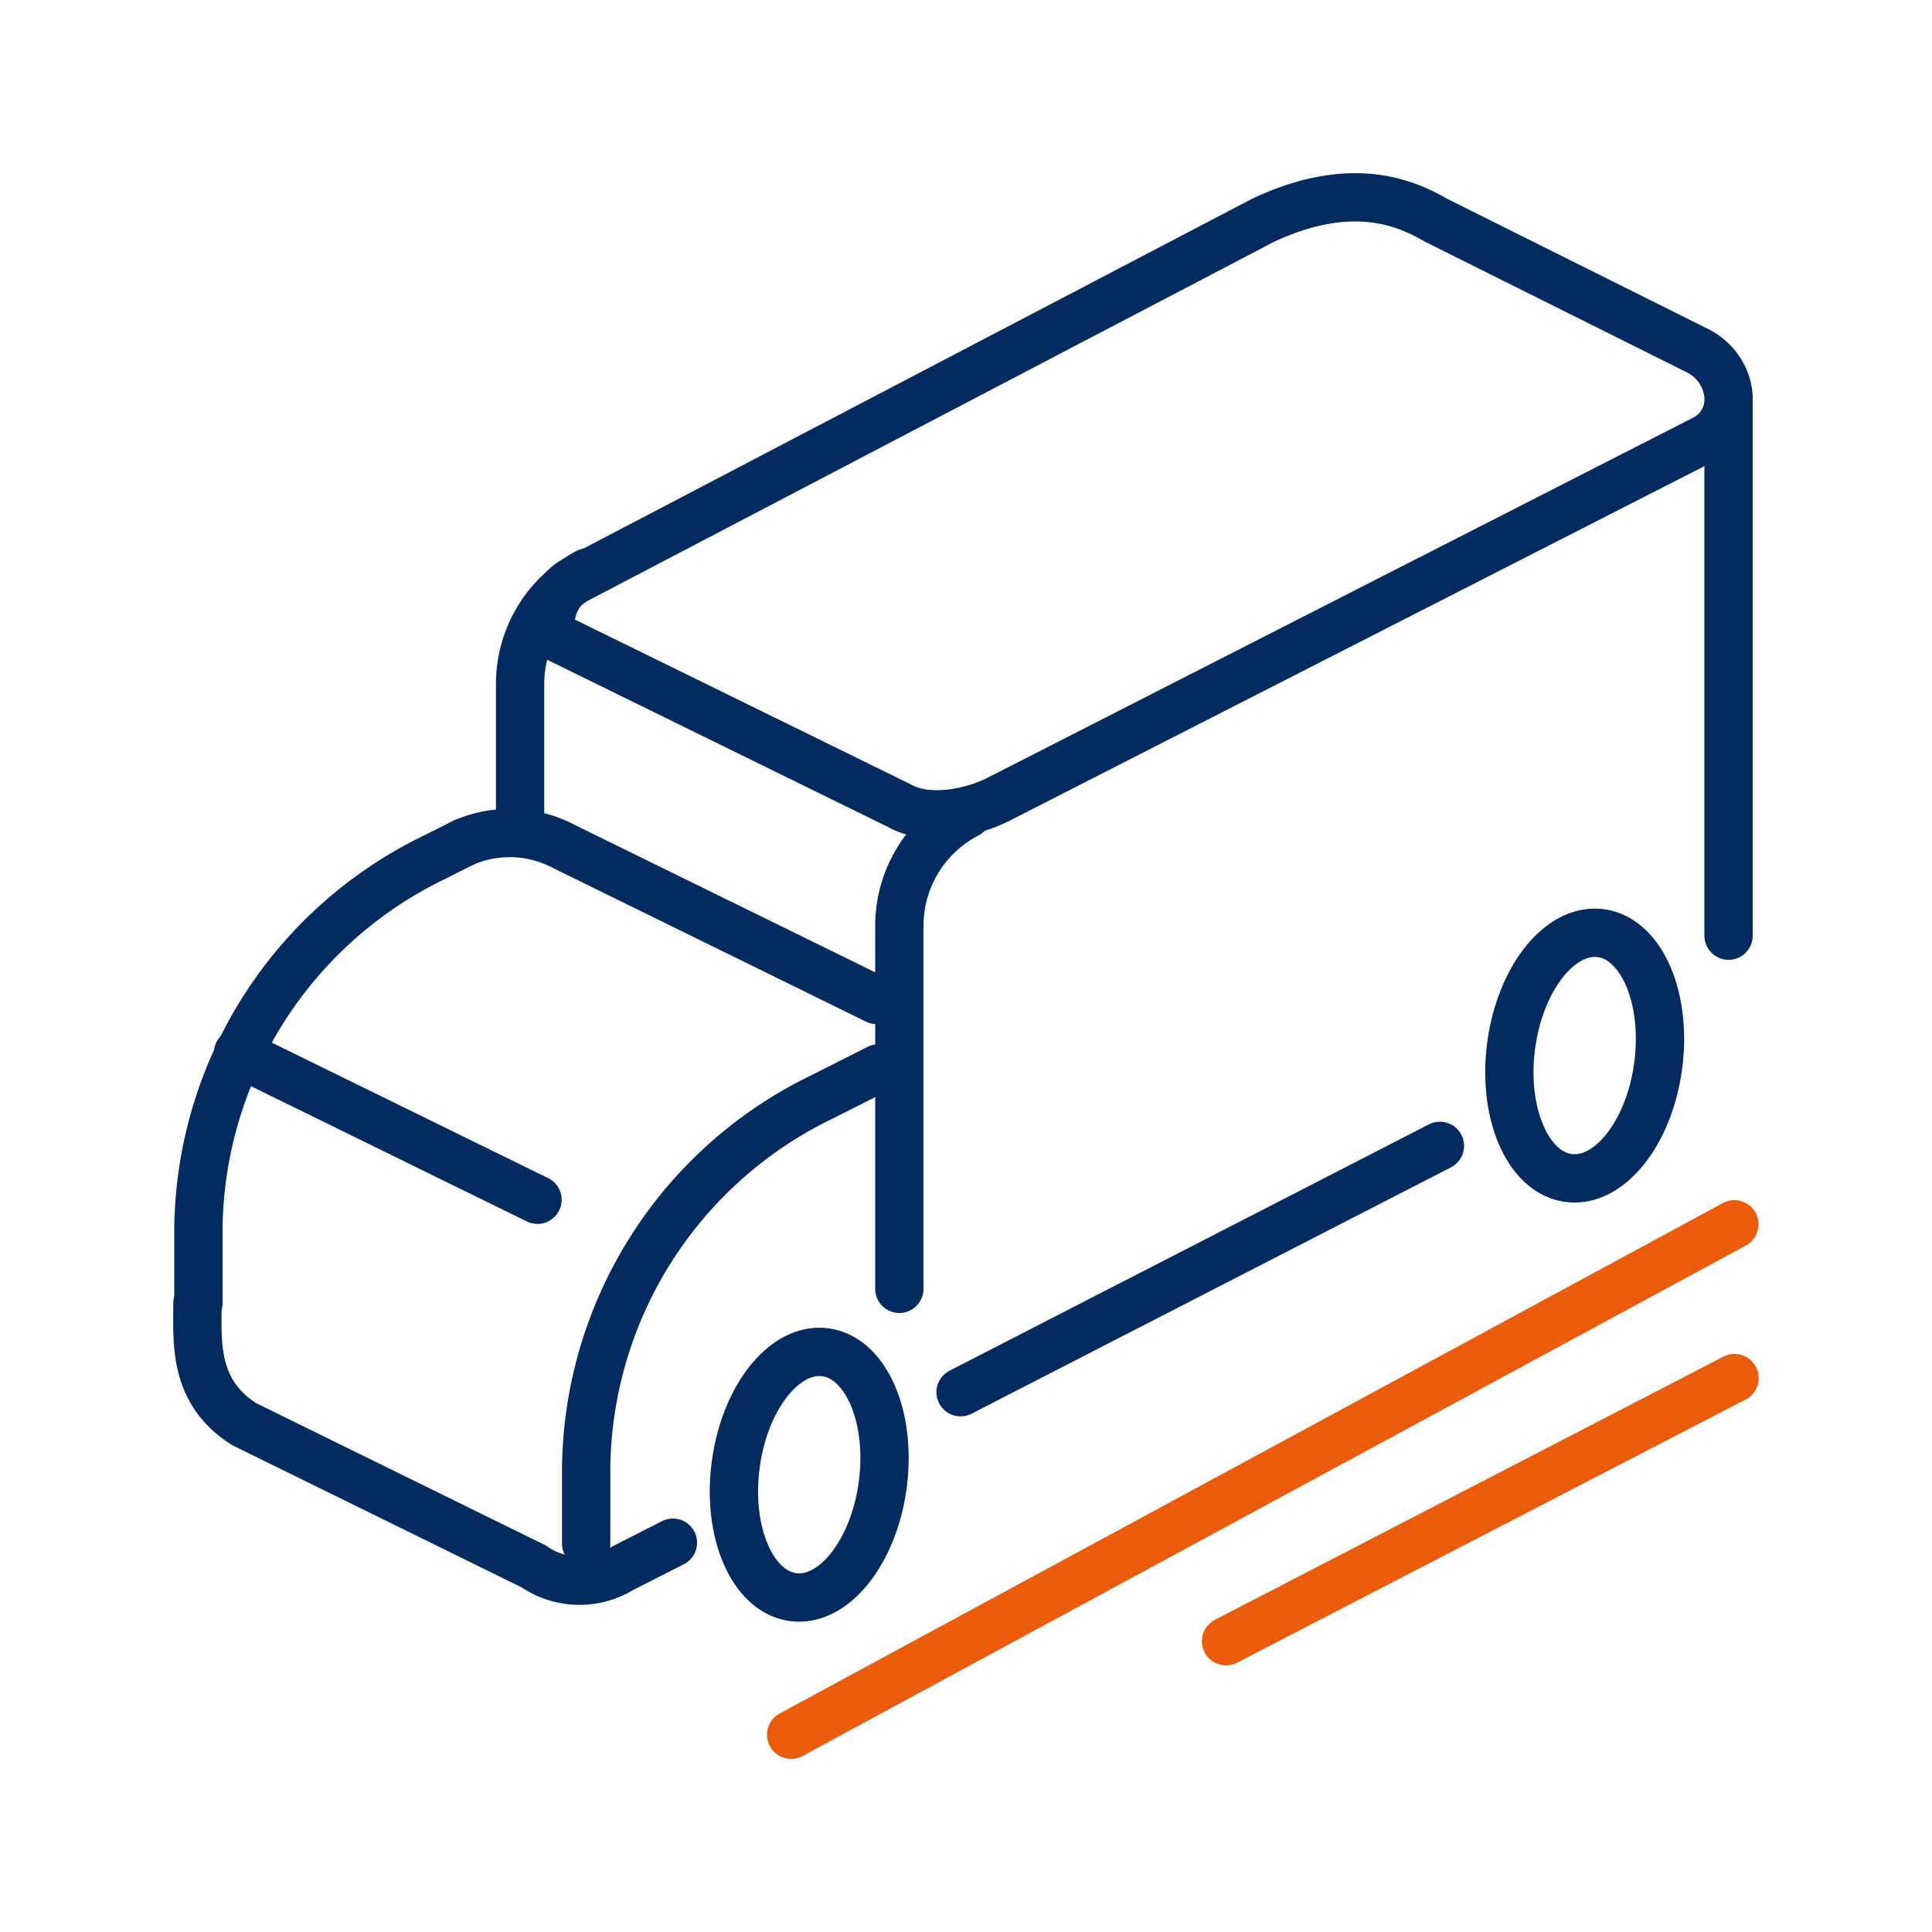
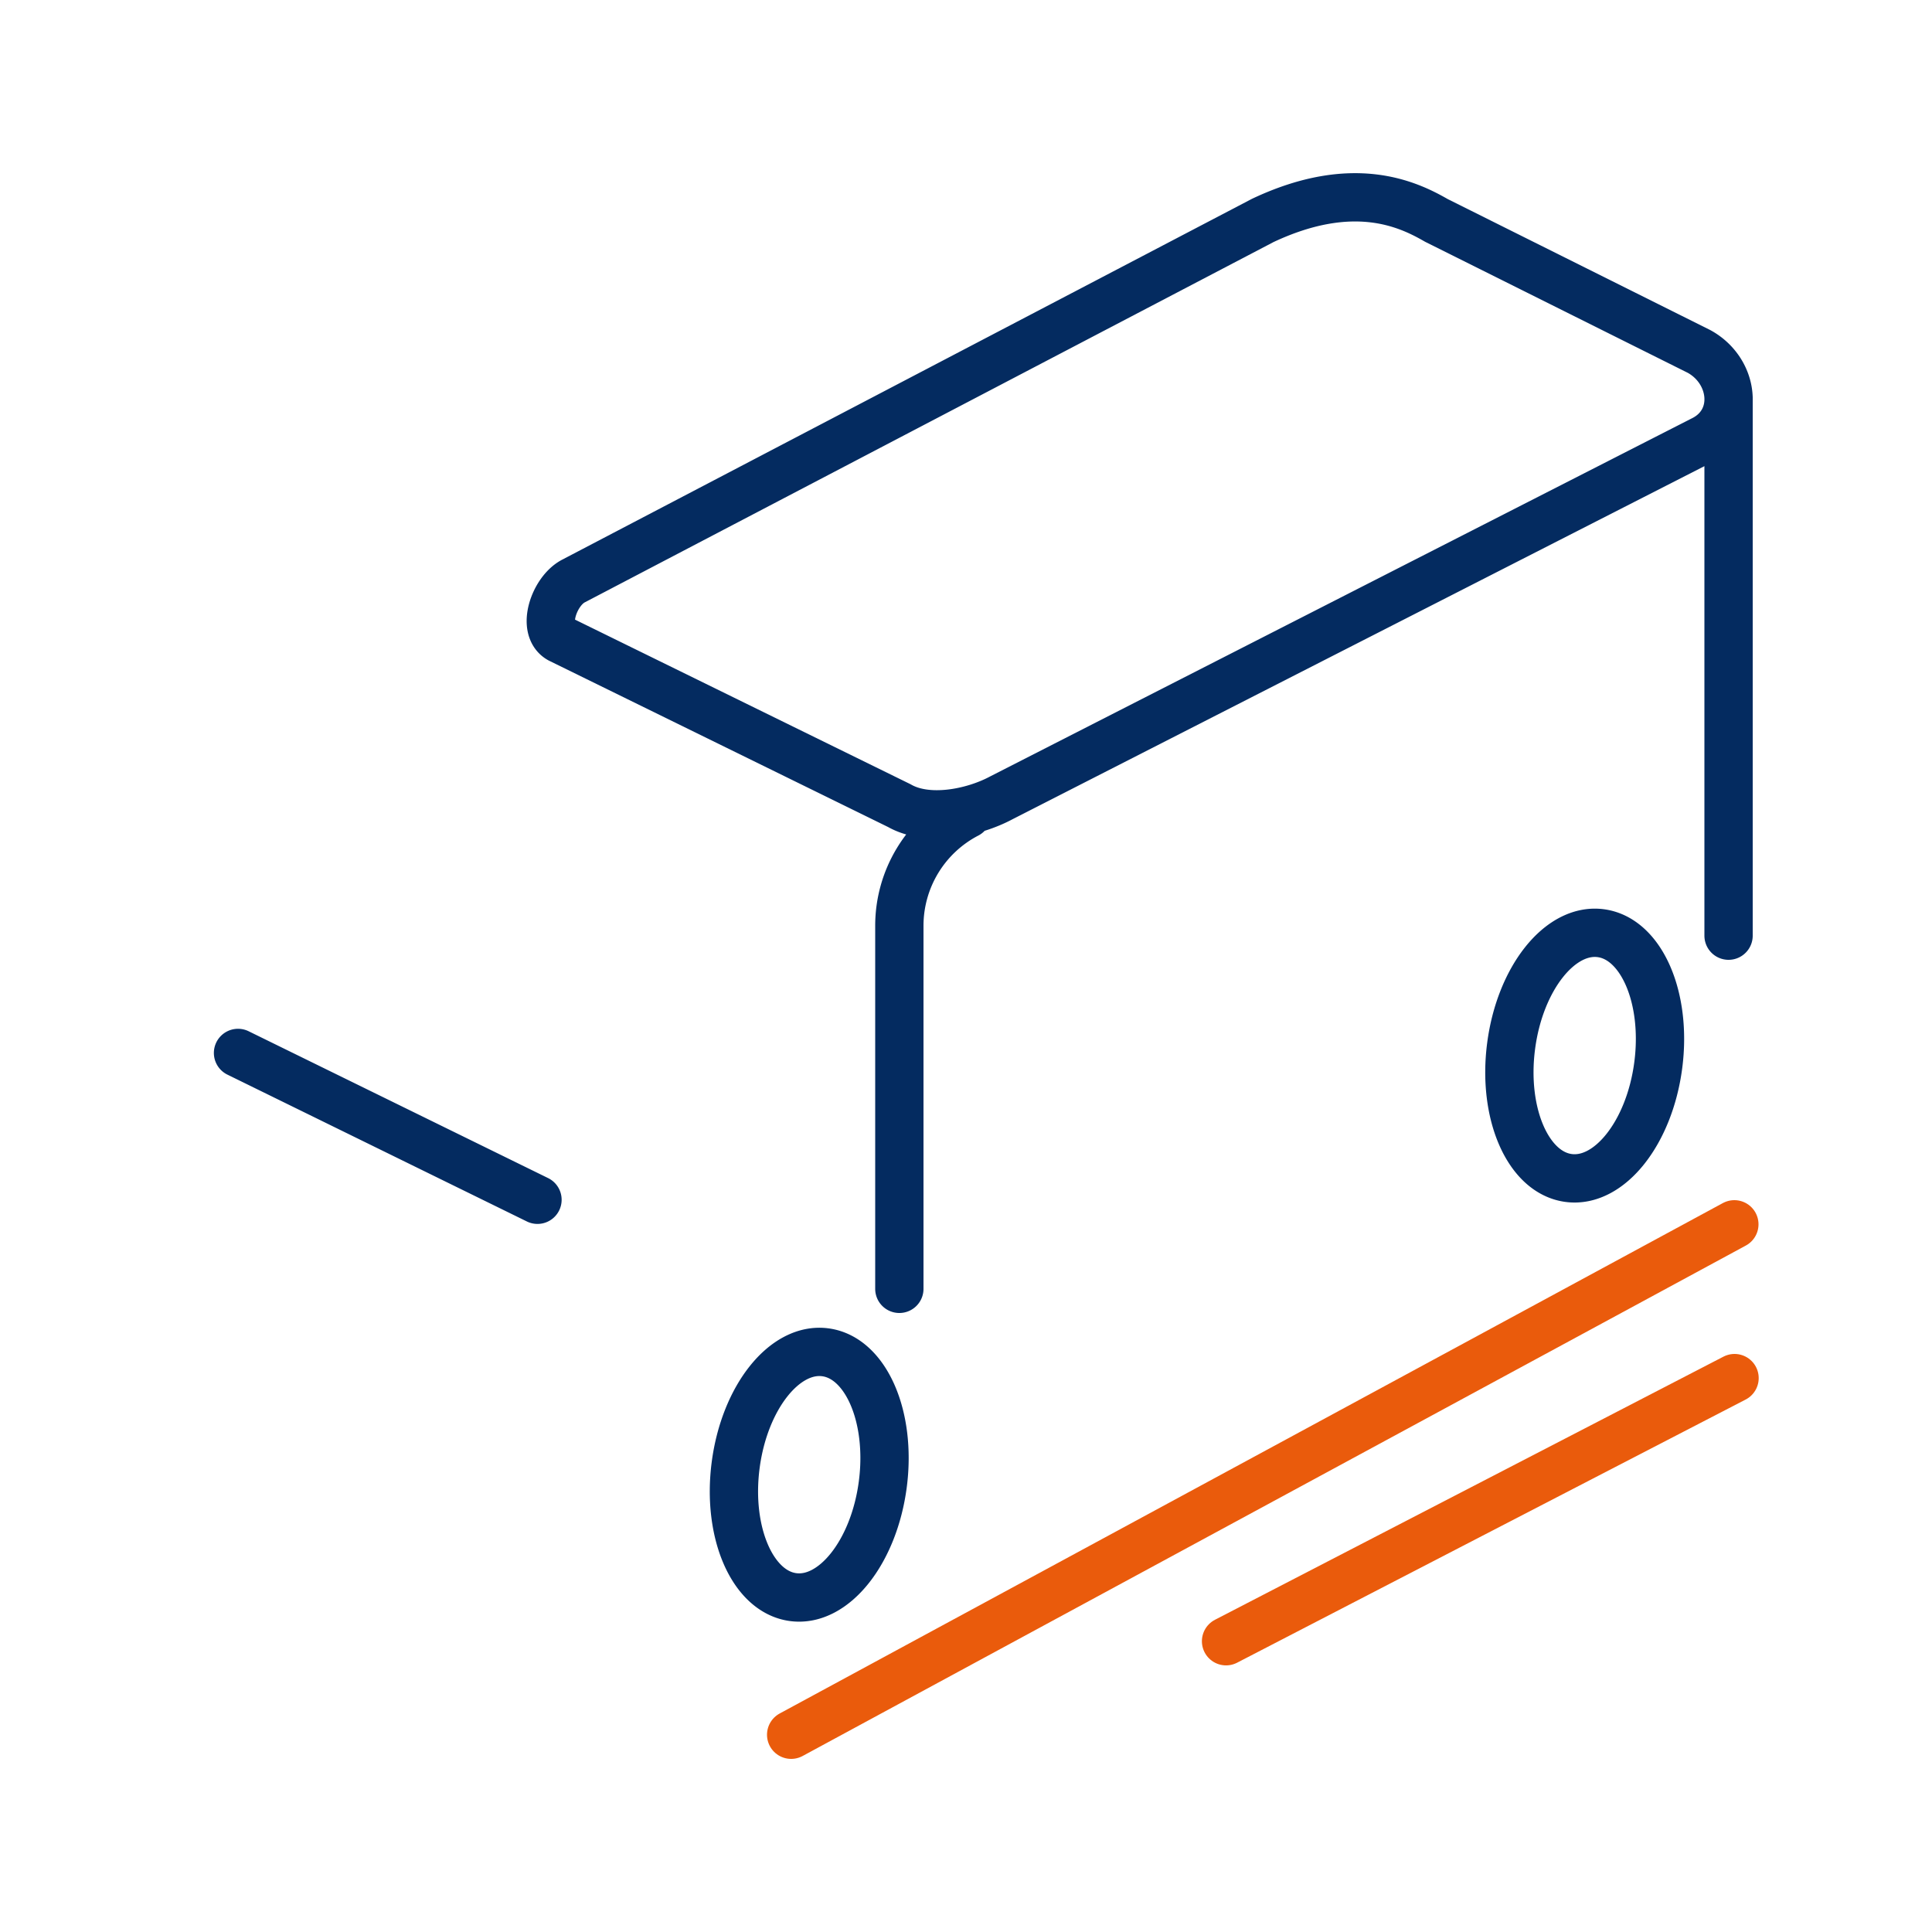
<svg xmlns="http://www.w3.org/2000/svg" width="100" height="100" viewBox="0 0 100 100" fill="none">
  <path d="M65.36 11.41L29.67 30.08c-1 .53-1.65 2.47-.69 3l17.57 8.62c1.47.84 3.8.39 5.29-.41l36.37-18.56c1.87-1 1.56-3.54-.27-4.54l-13.59-6.78c-1.46-.84-4.3-2.21-8.99 0zM12.32 54.5l15.5 7.6m61.65-41.52v27.85m-42.92 2.74v15.54m39.281-11.575c.458-3.5-.876-6.559-2.979-6.834-2.103-.275-4.178 2.339-4.636 5.838-.458 3.5.876 6.56 2.979 6.834 2.103.275 4.179-2.339 4.636-5.838zM45.693 76.828c.458-3.499-.876-6.559-2.979-6.834-2.102-.275-4.178 2.34-4.636 5.839-.457 3.499.876 6.559 2.98 6.834 2.102.275 4.178-2.34 4.635-5.839zm.857-15.758V47.92a6.51 6.51 0 013.51-5.78" stroke="#042B60" stroke-width="2.5" stroke-linecap="round" stroke-linejoin="round" />
-   <path d="M26.92 42.34V35.4a6.52 6.52 0 013.51-5.78M10.22 67.45c0 2-.24 4.57 2.41 6.26l15 7.37a4.15 4.15 0 004.37.22m13.38-29.54l-16.16-7.93a6 6 0 00-5.22-.22m25.72 28.45l24.81-12.75" stroke="#042B60" stroke-width="2.5" stroke-linecap="round" stroke-linejoin="round" />
  <path d="M40.95 89.79l48.82-26.42M63.46 84.95l26.32-13.62" stroke="#EA5B0C" stroke-width="2.5" stroke-linecap="round" stroke-linejoin="round" />
-   <path d="M31.98 81.3l2.85-1.45M24 43.61l-1.53.77a21.6 21.6 0 00-12.2 19.18v3.89m35.2-12.15l-2.93 1.48A21.58 21.58 0 0030.34 76v3.9" stroke="#042B60" stroke-width="2.5" stroke-linecap="round" stroke-linejoin="round" />
</svg>